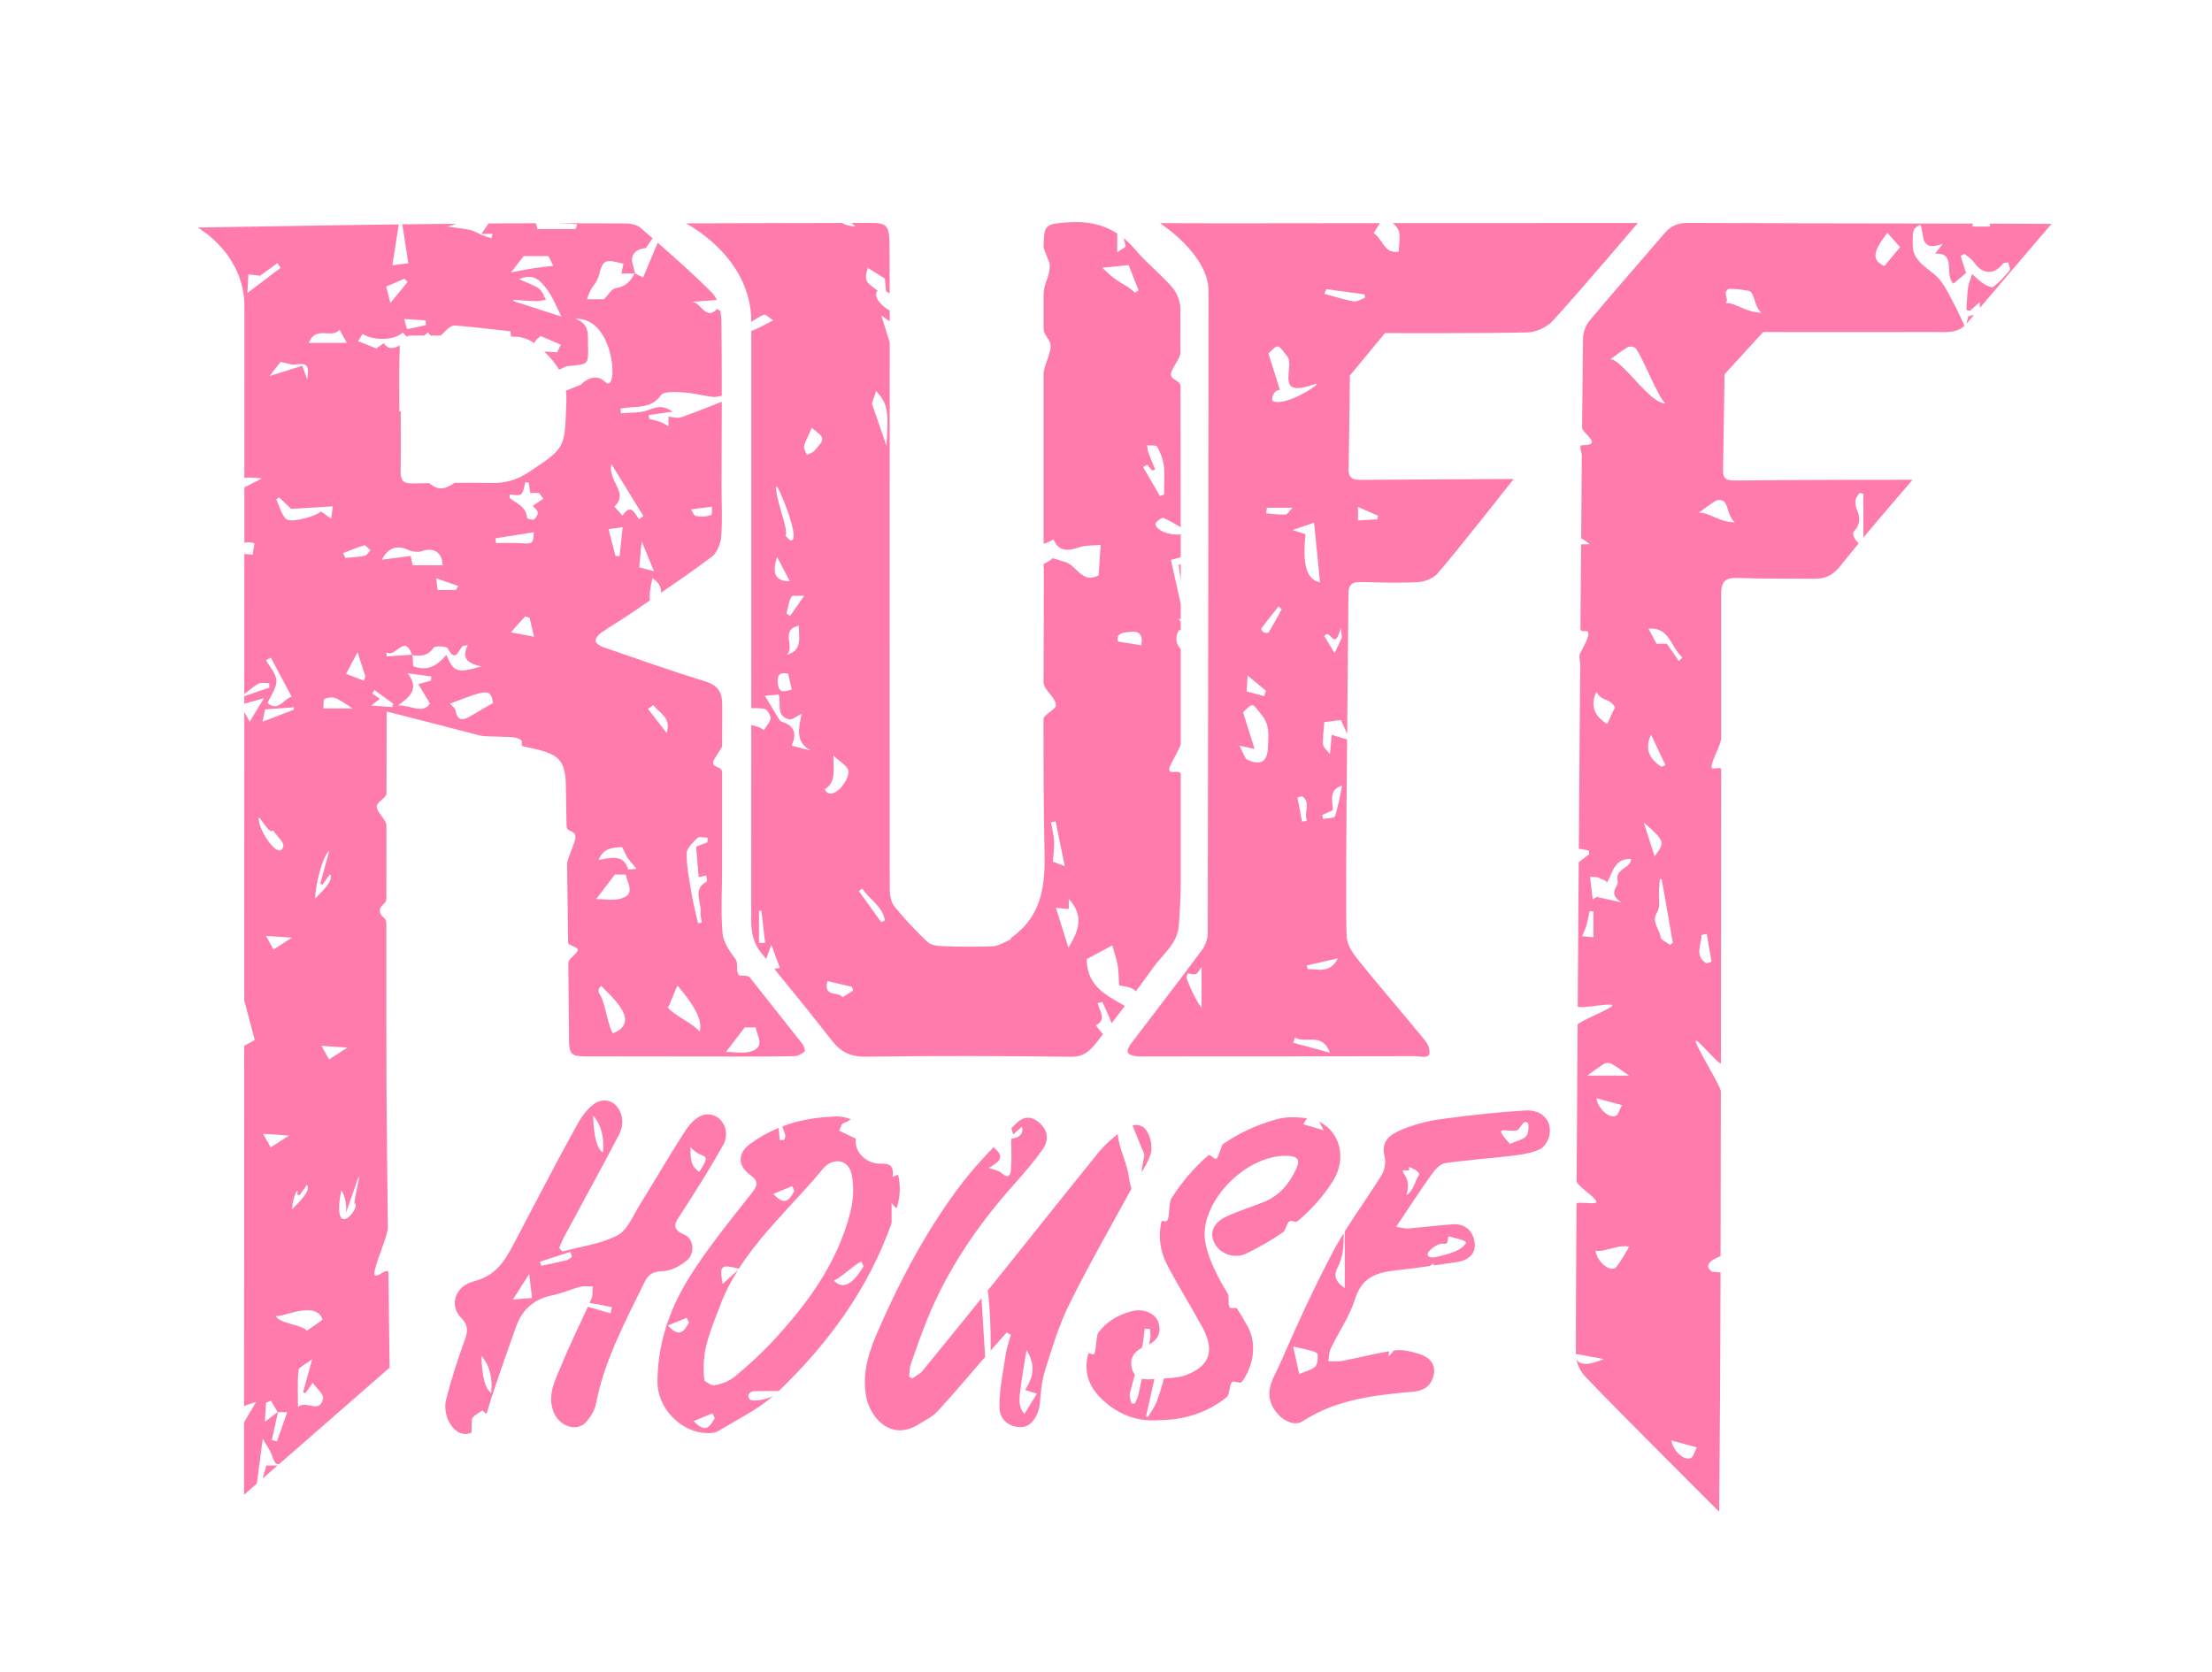
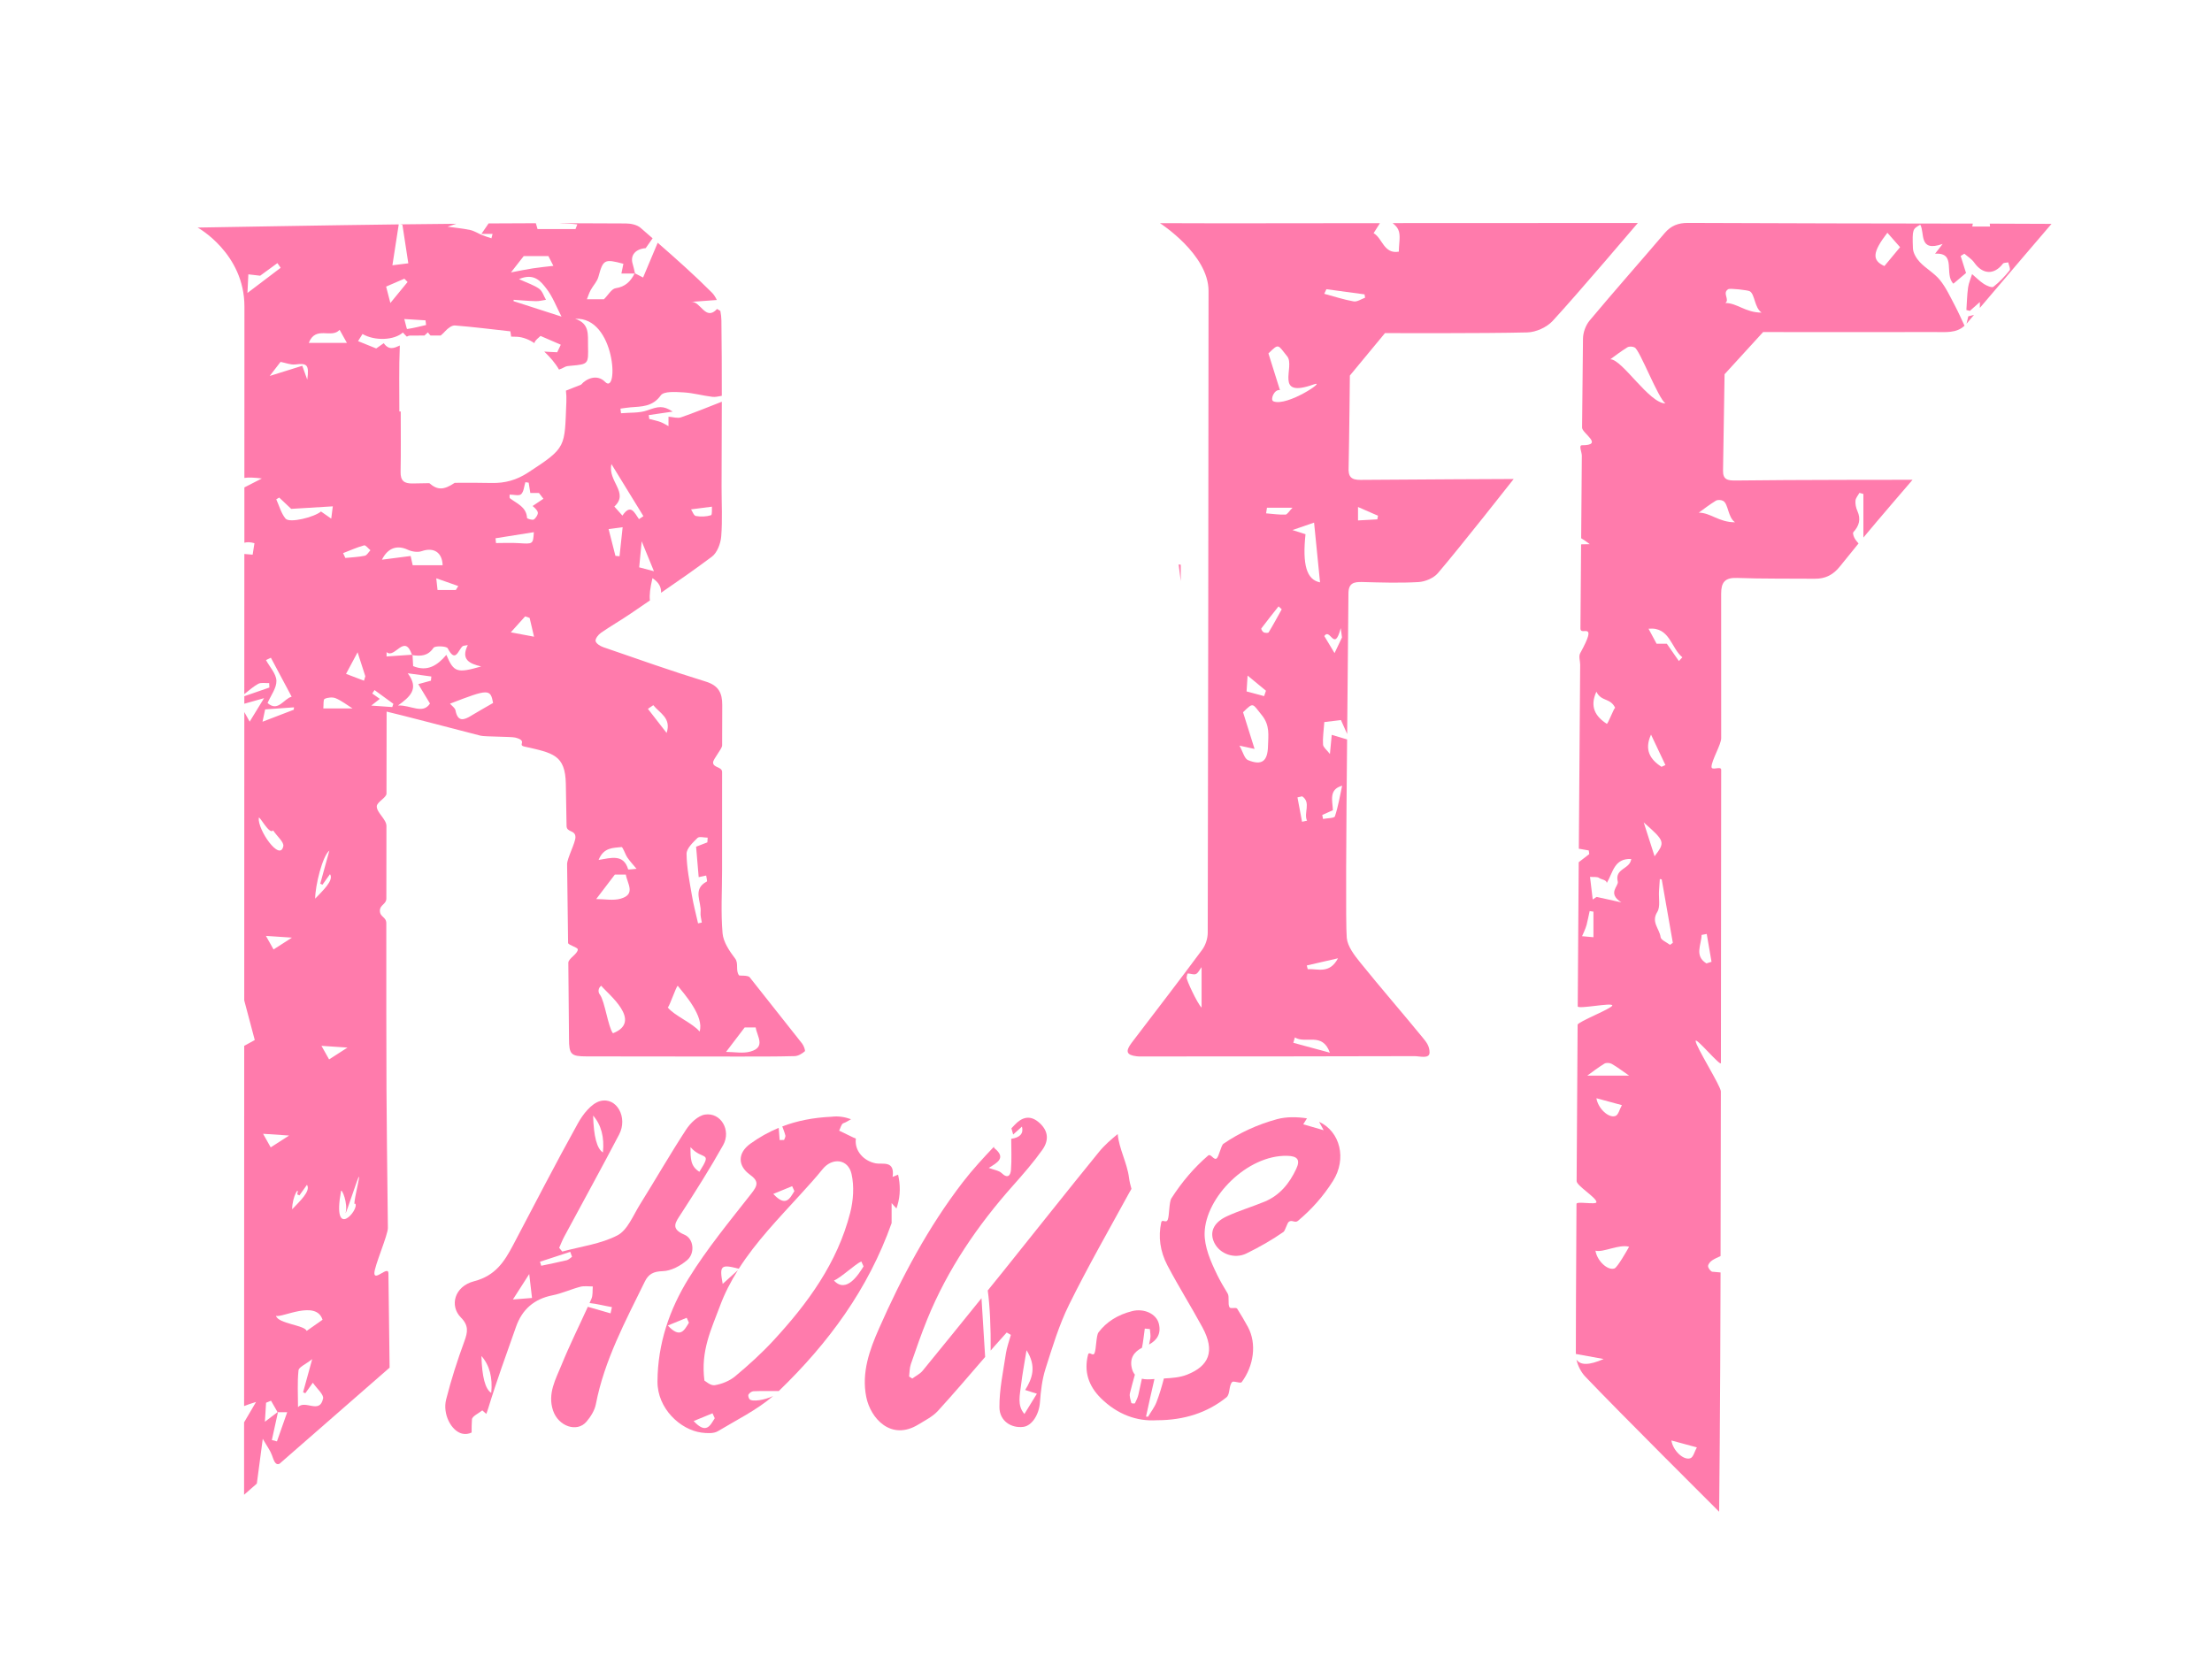
<svg xmlns="http://www.w3.org/2000/svg" id="Layer_1_copy" viewBox="0 0 823.53 622.55">
  <defs>
    <style>.cls-1{fill:#ff7bac;}.cls-2{filter:url(#drop-shadow-1);}</style>
    <filter id="drop-shadow-1" filterUnits="userSpaceOnUse">
      <feOffset dx="7" dy="7" />
      <feGaussianBlur result="blur" stdDeviation="5" />
      <feFlood flood-color="#000" flood-opacity=".5" />
      <feComposite in2="blur" operator="in" />
      <feComposite in="SourceGraphic" />
    </filter>
  </defs>
  <g class="cls-2">
    <path class="cls-1" d="M446.06,467.48c-2.34-4.76-4.7-10.25-4.58-15.35,.3-13.29,15.85-29.1,30.73-28.75,3.91,.09,4.95,1.51,3.38,4.86-2.53,5.41-6.14,9.89-11.83,12.23-4.6,1.89-9.41,3.33-13.93,5.4-5.09,2.33-6.64,6.03-4.73,9.91,2.09,4.24,7.57,6.1,11.93,3.97,4.85-2.38,9.48-5,13.79-8.01,.66-.46,1.37-3.3,2.01-3.79,1.18-.88,2.28,.58,3.41-.36,4.97-4.17,9.38-9.04,13.06-14.89,5.14-8.17,2.72-18.3-5.2-21.99,.51,.94,1.07,1.97,1.7,3.14-3.06-.89-4.51-1.31-7.6-2.2,.5-.81,.95-1.53,1.39-2.22-3.65-.56-7.64-.64-11.12,.3-7.39,2.02-14.06,5.11-20,9.18-.85,.58-1.68,4.82-2.5,5.44-1.09,.83-2.16-1.95-3.2-1.05-5.2,4.48-9.75,9.81-13.64,15.89-.93,1.45-.74,6.48-1.38,7.99s-2.11-.49-2.44,1.08c-1.11,5.21-.46,10.65,2.35,15.98,4.1,7.79,8.8,15.26,13,23,4.87,8.99,2.36,14.43-5.68,17.62-2.65,1.06-5.66,1.28-8.66,1.43-.78,2.99-1.65,5.96-2.76,8.83-.74,1.92-2.07,3.61-3.13,5.4-.26,0-.51-.02-.77-.03,1.03-4.67,2.04-9.35,3.14-14-.18,.01-.36,.02-.53,.04-1.44,.12-2.88,.16-4.15-.15-.42,1.94-.83,3.87-1.26,5.81-.26,1.16-.79,2.28-1.33,3.35-.08,.16-1.28,.05-1.32-.09-.29-1.2-.81-2.54-.54-3.65,.57-2.32,1.21-4.63,1.85-6.93-.52-.62-.93-1.44-1.17-2.53-.82-3.68,.92-5.99,3.81-7.48,.49-2.35,.7-4.76,1.05-7.14,.63,.06,1.26,.11,1.89,.17,.06,1.18,.38,2.41,.15,3.54-.15,.74-.31,1.48-.46,2.22,3-1.61,4.6-4.1,3.62-7.85-.94-3.6-5.51-5.68-9.85-4.6-5.42,1.35-9.65,4.03-12.6,7.95-.88,1.17-.82,6.34-1.47,7.73s-2.01-.98-2.42,.62c-1.56,6.11,.12,11.53,4.8,16.15,6.17,6.09,13.44,8.67,20.77,8.2,10.41,0,18.96-2.9,25.97-8.53,1.42-1.14,.82-4.32,2.11-5.68,.58-.61,3.08,.67,3.58,0,4.46-6,5.67-14.26,2.31-20.52-1.24-2.31-2.6-4.55-3.99-6.78-.45-.72-2.41,.18-2.86-.54-.74-1.18,.03-3.97-.7-5.15-1.44-2.34-2.81-4.71-4.02-7.17Z" />
-     <path class="cls-1" d="M272.71,112.86c1.51-1.01,3.01-2.01,4.65-2.65,.72-.28,2.13,1.23,3.48,2.09-3.19,1.58-5.56,3.08-8.13,3.91,0,46.83,0,93.66-.01,140.49,1.73-.04,3.36-.02,4.95,.25,.97,.17,2.29,2.34,2.22,3.53-.08,1.4-1.49,2.72-2.53,4.42-1.13-1.12-2.94-1.47-4.64-1.98,0,24.18,0,48.36-.02,72.54,0,4.6,.7,8.74,3.83,12.51,.58,.7,1.16,1.41,1.74,2.11,.6-1.67,1.2-3.33,1.91-5.3,1.34,3.61,2.18,5.87,3.21,8.64-.68,.12-1.34,.24-2.07,.37,7.27,8.85,14.45,17.78,21.51,26.8,3.34,4.26,7.02,5.95,12.66,5.88,25.49-.36,50.99-.29,76.48,.03,5.18,.07,7.53-3.07,10-6.22,.56-.72,1.12-1.44,1.68-2.15-.89-1.11-1.78-2.23-2.67-3.34,4.25-2.05,1.35-5.37,.69-8.3,.59-.12,1.18-.23,1.78-.35,1.16,2.62,2.5,5.19,3.42,7.88,1.66-2.14,3.31-4.29,4.95-6.45-7.06-4-14.17-7.45-14.22-17.4,2.92-1.59,6.47-3.52,9.53-5.18,.73,2.64,1.57,4.98,1.98,7.39,.42,2.46,.4,4.99,.57,7.56,3.41,.5,5.3,.96,6.19,2.22,2.2-2.95,4.38-5.91,6.51-8.9,3.6-5.03,9.19-8.98,9.55-15.97,.25-4.76,.68-9.52,.68-14.29,0-13.85,.01-27.7,.01-41.54,0-2.35-4.31,.32-4.31-2.03,0-1.49,4.31-7.99,4.31-9.48,0-11.75,0-23.49,0-35.24-1.88-1.86-2.19-4.64-.72-6.96,.24-.05,.48-.1,.72-.15,0-1.06,0-2.12,0-3.19-.32-.33-.63-.65-.97-1,.35,.05,.67,.1,.97,.15,0-1.94,0-3.88,0-5.82-.02,0-.03,0-.05,0-1.18-5.31-2.36-10.62-3.6-16.24,1.27-.3,2.49-.76,3.64-1.02,0-2.84,0-5.68,0-8.51-3.68,.55-9.03-1.25-9.41-3.83-.1-.66,2.38-2.57,2.96-2.31,2.22,.98,4.32,2.22,6.44,3.49-.01-17.49-.03-34.97-.06-52.46,0-2.29-3.57-2.22-3.57-4.51,0-1.85,3.55-6.06,3.55-7.92-.01-5.47-.02-10.95-.04-16.42,0-2.72-1.27-5.98-3.05-8.04-4.22-4.9-9.47-8.93-13.63-13.88-1.44-1.71-2.94-3.18-4.52-4.45,.35,.98,.65,1.96,.84,2.97,.08,.43-1.57,1.18-3.15,2.3v-6.96c-5.22-3.39-11.21-4.68-18.22-4.17-8.47,.62-9.08,.69-9.19,9.09-.02,1.33,2.29,5.5,2.29,6.83,0,4.7-2.3,6.57-2.3,11.27,0,4.1,0,8.2,0,12.31,0,2.83,2.63,3.87,2.63,6.71s-2.63,7.5-2.63,10.36c0,2.6,0,5.19,0,7.79,0,1.85,0,3.71,0,5.56,0,16.59,0,33.18,0,49.76,1.15-.23,2.44-.87,3.69-1.63,2.03,4.8,5.55,4.32,9.66,2.92,2.31-.78,4.96-.56,7.88-.83-.3,4.66-.52,8.06-.73,11.3-6.33,3.47-8.22-4.05-12.78-5.05-1.62-.35-4.32-1.59-4.61-1.15-.63,.95-2.23,1.31-3.12,2.16v1.19h.12c0,14.22-.08,28.43-.12,42.65,0,2.85,4.59,5.7,4.59,8.56,0,1.72-4.61,3.45-4.62,5.17-.01,16.71,.06,33.41,.4,50.11,.26,12.56-1.31,23.26-12.02,31.04-.39,.29-.59,.91-1.01,1.09-2.04,.88-4.09,2.27-6.19,2.36-6.32,.29-12.66,.18-18.98-.03-1.86-.06-4.22-.45-5.45-1.62-4.33-4.13-8.48-8.5-12.23-13.15-1.3-1.61-1.76-4.32-1.76-6.52-.07-51.77,.02-149.66,0-203.49-1-3.21-2.03-6.51-3.13-10.04,1.12,.78,2.15,1.48,3.13,2.16,0-1.38,0-2.73,0-4.03-3.93-2.19-6.16-5.51-4.52-7.46-4.69-3.22-4.91-3.71-3.67-8.44,1.99,1.25,3.92,2.46,6.37,3.99,.11,1.18,.28,2.95,.45,4.72,.43,.26,.86,.51,1.28,.77,.03-.05,.05-.09,.08-.14-.02-10.57-.04-17.43-.09-19.01-.17-6.33-1.25-7.08-7.51-7.06-2.2,0-4.39,0-6.59,.01,.43,.41,.88,.84,1.37,1.31-2.06-.07-3.66-.52-4.84-1.3-14.81,.03-58.28,.14-58.28,.14,0,0,24.42,12.19,24.42,36.7Zm2.87,231.25v-11.94c.3-.02,.59-.04,.89-.06,.46,3.99,.93,7.98,1.39,11.98-.76,.01-1.52,.02-2.29,.03Zm144.47-178.09c.65,.73,1.31,1.47,1.96,2.2l1.05-.41c-.83-2.05-1.73-4.07-2.48-6.15-.32-.9-.36-1.9-.52-2.85,1.31,.15,3.4-.13,3.77,.54,1.19,2.17,2.18,4.64,2.46,7.08,.4,3.54,.1,7.16,.1,10.74-.52,.17-1.05,.33-1.57,.5-2.08-3.59-4.17-7.17-6.25-10.76,.49-.3,.99-.6,1.48-.9Zm-2.16,67.27c-3-.49-5.61-.91-8.65-1.4-.9-3.5,2.52-3.33,4.76-3.62,3.01-.39,4.71,1.1,3.88,5.03Zm-4.67-141.57c1.16,2.97,2.42,6.19,3.67,9.41-.45,.28-.9,.56-1.35,.84-.74-.62-1.43-1.31-2.23-1.84-1.74-1.15-3.6-2.13-5.3-3.34-1.31-.94-2.45-2.13-4.64-4.08,4.36-.44,6.84-.69,9.84-.99Zm-22.31,236.03c6.01,6.31,3.41,12.46-.14,18.1-1.43-4.54-3.02-9.62-4.65-14.8,.9,.07,2.65,.22,4.79,.4v-3.71Zm-4.91-28.88c1.06,5.18,2.12,10.35,3.42,16.66-2.72-1.02-3.85-1.45-4.42-1.67,.18-2.81,.55-5.29,.43-7.75-.11-2.32-.74-4.62-1.14-6.92l1.71-.32Zm-98.27-28.25c1.9-4.18,1.25-7.34-3.56-8.83-.42-.13-.85-.53-1.09-.92-1.7-2.74-3.34-5.52-5.31-8.77,1.86-.18,3.4-.33,5.14-.5,1.09,3.34-1.24,8.21,3.94,9.24,1.23,.25,2.8-1.2,4.54-2.02-.72,4.8-2.77,10.31,3.44,13.67-2.34-.62-4.68-1.23-7.1-1.87Zm2.68-44.68c-.01,4.7,1.41,9.3-4.59,10.93,3.51-2.82-2.7-9.24,4.59-10.93Zm-3.23-3.6c-.46-.29-.92-.58-1.37-.88,.56-2.11,.81-4.38,1.83-6.24,.36-.65,2.6-.25,4.77-.38-2.09,3-3.66,5.24-5.23,7.49Zm-.74,21.5c.41,1.86,.84,3.78,1.32,5.93-2.51,.68-4.72,1.62-5.16-2.09-.32-2.77,.23-4.63,3.84-3.84Zm20.25,120.51c-1.4-2.36-7.24,.28-5.65-6.03,3.04,.71,6.09,1.43,9.15,2.14,.13,.48,.26,.95,.39,1.43-1.3,.82-2.59,1.64-3.89,2.46Zm14.44-27.92c-2.8-3.88-5.59-7.75-8.39-11.63,.43-.3,.85-.6,1.28-.9,2.72,4.01,7.5,6.55,8.43,11.82l-1.32,.71Zm-1.96-197.85c4.26,4.66,4.79,7.18,3.85,20.38-2.03-5.87-3.55-10.3-5.4-15.66,.24-.74,.9-2.73,1.55-4.72Zm-19.15,148.34c4.25-2.58,3.27-6.93,3.29-12.49,2.41,2.12,4.11,3.14,5.16,4.62,2.26,3.18-5.77,13.37-8.45,7.87Zm-6.37-131.04c.49-1.18,1.02-2.34,1.55-3.56,5.05,3.92,5.09,3.95,.92,8.61-.65,.72-1.82,.97-2.75,1.44-.37-1-1.09-2.03-1.02-3.01,.09-1.19,.82-2.33,1.3-3.49Zm-11.63,18.34c.27-1.72,9.17,19.52,5.63,19.99-.74,.1-1.67-1.27-2.33-1.81,1.83-.99-3.93-14.21-3.3-18.17Zm.27,26.15c1.63,3.11,3.02,5.77,4.76,9.09-5.45-.06-6.69-2.81-4.76-9.09Z" />
    <path class="cls-1" d="M239.74,466.33c3.11-.08,6.62-1.99,9.09-4.11,3.03-2.59,2.43-8-.99-9.45-5.4-2.29-3.33-4.64-1.21-7.92,5.4-8.35,10.73-16.77,15.59-25.44,3.12-5.56-.89-12.31-6.78-11.38-2.59,.41-5.41,3.15-6.99,5.57-5.97,9.15-11.41,18.64-17.2,27.91-2.54,4.07-4.61,9.53-8.38,11.49-6.21,3.23-13.64,4.14-20.55,6.03-.38-.46-.76-.93-1.14-1.39,.63-1.41,1.18-2.86,1.91-4.21,6.81-12.67,13.76-25.26,20.42-38,3.3-6.3-.88-14.01-7.01-12.45-3.31,.84-6.48,4.93-8.35,8.31-8.3,14.94-16.11,30.15-24.09,45.27-3.27,6.19-6.55,11.45-14.57,13.53-7.34,1.9-9.2,9.16-4.89,13.51,2.95,2.98,2.55,5.4,1.28,8.86-2.61,7.09-4.92,14.31-6.78,21.63-1.4,5.49,1.94,11.78,5.96,12.74,1.23,.29,2.42,.12,3.53-.42-.02-1.64,0-3.27,.12-4.89,.08-1.19,2.5-2.23,3.85-3.35l1.48,1.31c.27-.67,.52-1.38,.74-2.11,3.1-10.2,6.8-20.22,10.32-30.28,2.27-6.48,6.72-10.41,13.6-11.77,3.52-.7,6.86-2.26,10.35-3.18,1.46-.38,3.09-.1,4.65-.11-.15,1.55,.08,3.27-.52,4.62-.23,.52-.47,1.04-.7,1.55,2.78,.29,5.56,1.04,8.34,1.52-.17,.77-.34,1.55-.51,2.32-2.72-.79-5.45-1.57-8.46-2.44-3.26,7.17-6.78,14.23-9.74,21.52-2.19,5.39-5.34,10.76-3.21,17.11,1.96,5.84,8.89,8.32,12.45,4.14,1.56-1.83,3.03-4.16,3.48-6.46,3.17-16.42,11.01-30.93,18.24-45.71,1.37-2.8,3.21-3.77,6.65-3.87Zm-63.85,45.32q-3.34-2.07-3.65-13.73,4.51,5.15,3.65,13.73Zm41.58-89.52q-3.34-2.07-3.65-13.73,4.51,5.15,3.65,13.73Zm35.91,7.2c-3.34-2.07-3.31-4.97-3.31-9.18,4.51,5.15,8.38,1.17,3.31,9.18Zm-69.43,47.56c2.07-3.23,3.69-5.75,6.08-9.48,.38,3.29,.68,5.82,1.04,8.9-2.46,.2-4.37,.35-7.12,.57Zm20-14.62c-3.13,.76-6.3,1.38-9.45,2.05-.15-.5-.31-1-.46-1.5,3.75-1.23,7.51-2.46,11.26-3.68,.22,.61,.44,1.22,.67,1.84-.67,.45-1.28,1.12-2.01,1.3Z" />
    <path class="cls-1" d="M358.41,476.41c-7.27,9.01-14.55,18-21.88,26.96-1,1.23-2.59,1.98-3.9,2.95-.39-.25-.78-.5-1.17-.76,.2-1.54,.15-3.16,.65-4.6,1.93-5.6,3.87-11.21,6.1-16.7,7.58-18.65,18.76-35.01,32.1-49.99,3.75-4.22,7.48-8.5,10.74-13.09,2.82-3.96,2.01-7.62-1.59-10.51-3.29-2.64-6.25-1.43-8.71,1.21-.4,.42-.8,.85-1.2,1.27,.22,.76,.43,1.52,.66,2.3,.87-.78,2.06-1.86,3.27-2.95q.97,3.84-4,4.55c0,3.78,.21,7.69-.09,11.56-.15,2.01-1.17,3.45-3.48,1.21-1.01-.98-2.78-1.16-4.81-1.94,3.19-1.92,6.62-3.74,2.14-7.31-.11-.09-.18-.29-.21-.56-4.04,4.26-8.02,8.57-11.58,13.2-12.87,16.73-22.75,35.33-31.23,54.56-3.46,7.85-6.54,16.32-4.71,25.43,1.6,7.98,9.25,16.46,19.4,10.23,2.53-1.55,5.34-2.94,7.29-5.08,5.99-6.57,11.76-13.34,17.57-20.07-.46-7.42-.91-14.67-1.36-21.87Z" />
    <path class="cls-1" d="M272.07,514.01c-.37-.41-.63-1.4-.39-1.77,.36-.58,1.19-1.17,1.84-1.2,2.98-.12,5.98-.06,9.41-.06,18.5-17.85,33.34-38,42.02-62.55v-7.45c.62,.75,1.24,1.41,1.8,2.01,.12-.38,.25-.75,.36-1.13,1.14-3.8,1.11-7.71,.25-11.46-.64,.26-1.31,.53-2.04,.83,.91-6.27-3.75-4.57-6.22-5.03-4.55-.86-8.05-4.67-7.47-9.24-.3-.13-.61-.23-.9-.37-1.77-.86-3.55-1.72-5.32-2.58,.51-.96,.83-2.52,1.57-2.76,1.01-.33,1.91-.98,2.86-1.5-2.4-.87-4.85-1.22-7.18-.92-6.9,.31-12.94,1.52-18.42,3.61,.4,1.13,.88,2.26,1.16,3.4,.12,.47-.32,1.09-.49,1.64-.55,.01-1.09,.03-1.64,.04-.12-1.5-.23-3-.36-4.55-3.75,1.55-7.24,3.52-10.56,5.91-4.74,3.41-4.79,8.18-.16,11.52,3.44,2.48,2.9,4.03,.52,7.06-8.07,10.29-16.46,20.46-23.32,31.55-7.13,11.54-11.51,24.25-11.61,38.36-.07,10.17,8.56,18.02,16.33,19.07,2.03,.27,4.58,.44,6.18-.53,6.95-4.18,14.49-7.88,20.55-13.08-3.04,1.47-7.8,2.27-8.8,1.17Zm-20.82,8.13c2.65-1.09,4.84-1.99,7.02-2.88,.28,.61,.55,1.22,.83,1.83-1.69,2.71-3.16,6.12-7.85,1.06Zm29.65-84.57c2.65-1.09,4.84-1.99,7.02-2.88,.28,.61,.55,1.22,.83,1.83-1.69,2.71-3.16,6.12-7.85,1.06Zm-39.26,49c2.65-1.09,4.84-1.99,7.02-2.88,.28,.61,.55,1.22,.83,1.83-1.69,2.71-3.16,6.12-7.85,1.06Zm61.85-16.75c2.65-1.09,8-6.2,10.18-7.1,.28,.61,.55,1.22,.83,1.83-1.69,2.71-6.32,10.34-11.02,5.27Zm-44.43,38.97c-1.52,.25-3.37-1.5-3.8-1.71-1.46-11.18,2.62-19.21,5.72-27.61,1.79-4.85,4.1-9.3,6.74-13.51-1.78,1.61-3.59,3.24-5.66,5.11-1.25-6.79-.76-7.42,5.99-5.64,6.46-10.13,14.88-18.78,23-27.71,2.79-3.07,5.6-6.13,8.19-9.35,3.58-4.45,9.51-3.89,10.79,1.77,1.03,4.57,.68,9.85-.5,14.45-4.76,18.66-15.81,33.75-28.63,47.62-4.39,4.75-9.23,9.13-14.2,13.27-2.08,1.73-4.96,2.89-7.64,3.32Z" />
-     <path class="cls-1" d="M419.59,413.62c-1.24-1.56-3.08-1.97-4.95-1.59,1.16,2.82,2.29,5.65,3.42,8.49,.4,1.01,1.19,2.18,.97,3.06-.52,2.01-.84,4.02-1.02,6.03,1.28-2.12,2.47-4.28,3.28-6.57,.96-2.69,.09-7.15-1.71-9.41Z" />
    <path class="cls-1" d="M432.6,209.4c0-2.04,0-4.08,0-6.12-.26-.03-.52-.07-.8-.11,.27,2.1,.54,4.17,.8,6.23Z" />
    <path class="cls-1" d="M414.24,435.68c-.4-1.38-.73-2.77-.91-4.17-.72-5.54-3.7-10.7-4.21-16.24-2.46,2.05-4.93,4.15-6.92,6.61-12.06,14.81-23.89,29.81-35.85,44.7-1.86,2.32-3.74,4.63-5.61,6.95,.78,5.45,1.18,13.98,1.09,22.37,.45-.52,.9-1.04,1.35-1.56,1.52-1.74,3.08-3.45,4.62-5.17,.52,.3,1.03,.59,1.55,.89-.63,2.31-1.5,4.58-1.85,6.93-.99,6.66-2.46,13.36-2.41,20.03,.04,5.11,4.41,7.87,8.91,7.29,3.28-.43,5.85-4.69,6.17-9.05,.31-4.2,.79-8.5,2.05-12.49,2.58-8.11,5.06-16.38,8.81-23.98,6.96-14.08,14.77-27.73,22.31-41.52,.29-.53,.59-1.05,.9-1.57Zm-39.85,83.82c-2.8-3.17-1.66-7.14-1.23-10.89,.44-3.85,1.19-7.67,2.02-12.83,3.8,6.01,2.17,10.49-.51,14.8,1.77,.56,3.12,.99,4.36,1.39-1.68,2.73-3.06,4.98-4.63,7.53Z" />
    <path class="cls-1" d="M90.82,528.75c1.61,2.8,2.77,4.32,3.4,6.04,.73,1.99,1.25,3.96,2.84,3.26l40.99-35.79s-.2-15.7-.44-35.16c-.04-2.93-5.19,3.06-5.23,0-.03-2.59,5.06-14.22,5.03-16.86-.25-20.9-.48-42.24-.52-51.55-.07-14.13-.08-40.08-.07-61.89,0-2.47-2.4-2.24-2.39-4.72,0-2.16,2.4-2.36,2.41-4.5,0-9.35,.02-18.54,.03-27.03,0-2.49-3.61-4.92-3.6-7.28,0-1.63,3.62-3.22,3.62-4.78,.03-15.86,.05-27.6,.05-30.52,6.04,1.41,21.9,5.61,34.93,8.96,1.62,.42,11.43,.33,12.94,.71,4.85,1.23,.75,2.75,3.38,3.34,10.78,2.41,15.25,3.14,15.47,13.88,.08,4.02,.17,9.44,.27,15.69,.04,2.5,3.27,1.42,3.31,4.14,.03,2.1-3.14,7.95-3.11,10.13,.13,9.53,.26,19.77,.37,29.28,0,.81,3.6,1.62,3.61,2.43,.02,1.69-3.54,3.36-3.52,4.99,.15,13.5,.25,24.5,.25,28.15,0,6,.74,6.68,6.54,6.69,18.66,.03,37.32,.05,55.99,.06,7.16,0,14.33,.03,21.49-.16,1.3-.04,2.74-.91,3.77-1.79,.29-.25-.37-2.09-1-2.89-5.19-6.61-15.95-20.17-19.53-24.69-.63-.8-3.82-.53-3.93-.67-1.43-1.84-.07-4.47-1.49-6.31-2.11-2.76-4.39-6.14-4.67-9.4-.67-7.77-.18-15.64-.18-23.47,.01-12.19,0-24.38,.01-36.57,0-2.02-3.36-1.54-3.36-3.55,0-1.28,3.37-5.06,3.37-6.35,0-5.01,.02-10.01,.04-15.02,.02-4.51-1.34-7.28-6.15-8.76-12.82-3.94-25.47-8.44-38.15-12.81-1.14-.39-2.69-1.37-2.85-2.29-.15-.89,1.01-2.36,1.98-3.04,3.69-2.55,7.6-4.79,11.3-7.32,2.32-1.59,4.64-3.17,6.95-4.75-.26-2.02,.08-4.63,.94-8.3,2.63,1.74,3.28,3.57,3.2,5.45,6.38-4.38,12.74-8.81,18.93-13.44,1.98-1.48,3.26-4.91,3.47-7.55,.49-6.12,.12-12.31,.13-18.47,.01-10.56,.07-21.12,.09-31.68-5.49,2.15-10.29,4.12-15.17,5.81-1.34,.46-3.03-.12-4.68-.24v3.52c-1.01-.53-1.97-1.17-3.03-1.55-1.34-.48-2.75-.76-4.13-1.12-.06-.48-.13-.96-.19-1.44,2.87-.42,5.73-.84,8.91-1.3-3.6-2.37-5.38-1.92-9.48-.46-2.99,1.07-6.48,.76-9.75,1.07-.07-.57-.15-1.14-.22-1.72,1.24-.16,2.48-.38,3.72-.48,4.2-.34,8.22-.17,11.31-4.47,1.15-1.6,5.55-1.26,8.43-1.1,3.61,.2,7.16,1.23,10.77,1.66,1.08,.13,2.2-.14,3.51-.38,0-9.37-.02-18.74-.15-28.1-.02-1.11-.15-2.31-.39-3.51-.39-.25-.79-.51-1.21-.74-4.34,4.75-6.14-3.01-9.69-2.63,3.1-.22,6.21-.45,9.59-.7-.51-1.07-1.11-2.03-1.85-2.77-6.45-6.46-13.28-12.54-20.17-18.55-1.81,4.31-3.63,8.63-5.44,12.95-.84-.43-1.92-.99-3.01-1.55,0,.02,0,.03,.01,.05h-.16c-1.48,2.94-3.45,4.95-7.07,5.49-1.5,.22-2.69,2.46-4.34,4.1h-6.35c.43-1.06,.81-2.29,1.41-3.41,.9-1.67,2.39-3.14,2.87-4.91,1.76-6.45,2.19-6.79,9.31-4.88-.24,1.19-.49,2.4-.74,3.62h4.92s.04-.06,.05-.1h0s0,0,0,0h0s0,0,0,0c.03,.02,.06,.03,.09,.05-.28-1.17-.5-2.36-.86-3.51-1.02-3.29,1.1-5.59,4.84-5.88,.94-1.34,1.77-2.53,2.57-3.67-1.5-1.3-3-2.6-4.49-3.91-1.32-1.14-3.61-1.61-5.46-1.62-8.23-.05-16.46-.09-24.7-.1,2.17,.22,4.5,.13,6.63,.44-.23,.59-.46,1.17-.69,1.76h-14.12c-.19-.65-.41-1.4-.64-2.19-5.86,0-11.73,.03-17.59,.08-.85,1.24-1.73,2.52-2.67,3.9h4.15c-.14,.55-.28,1.09-.42,1.64-1.12-.38-2.27-.71-3.37-1.15-1.53-.62-2.96-1.6-4.54-1.94-2.94-.62-5.96-.89-8.42-1.23,1.07-.36,2.15-.73,3.24-1.09-6.95,.07-13.9,.14-20.85,.22,.27,.05,.53,.11,.8,.16,.71,4.67,1.43,9.33,2.19,14.34-1.74,.22-3.58,.45-5.92,.74,.82-5.28,1.59-10.26,2.36-15.23-21.9,.25-74.87,1.18-74.87,1.18,0,0,17.42,9.58,17.42,29.44s-.02,63.79-.02,63.79c1.55-.25,3.65-.15,6.51,.2-2.31,1.18-4.4,2.25-6.51,3.33v20.6c1.04-.28,2.25-.28,3.75,.18-.3,1.9-.52,3.32-.67,4.27-1.07-.09-2.09-.17-3.09-.26l-.02,52.18c2-1.61,3.49-2.88,5.17-3.82,1.08-.6,2.71-.22,4.1-.29,.02,.55,.05,1.11,.07,1.66-2.96,1.02-5.93,2.05-9.33,3.23v2.8c2.36-.67,4.8-1.36,7.35-2.07-2.01,3.28-3.56,5.81-5.36,8.74-.73-1.32-1.33-2.39-1.99-3.57l-.03,107.37,3.92,14.76-3.93,2.16-.04,134.13c1.25-.5,2.73-1.01,4.45-1.53-1.86,3.18-3.17,5.41-4.46,7.6v26.96s4.75-4.16,4.75-4.16c.7-5.28,1.41-10.65,2.21-16.68Zm161.85-223.73c.66-.65,2.5-.11,3.8-.11l-.12,1.75c-1.32,.51-2.65,1.02-4.19,1.62,.32,3.76,.63,7.52,.96,11.34,1.15-.25,1.97-.43,2.79-.61,.09,.77,.48,2.11,.23,2.24-5.51,2.88-1.89,7.59-2.31,11.44-.14,1.25,.29,2.56,.46,3.84-.47,.1-.93,.19-1.4,.29-.78-3.47-1.7-6.91-2.29-10.41-.87-5.14-1.95-10.31-1.99-15.48-.02-1.99,2.35-4.22,4.06-5.9Zm-16.45-49.44c2.4,2.99,6.81,4.79,4.96,10.34-2.32-2.99-4.64-5.98-6.96-8.97l2-1.37Zm9.1,104.48c2.4,2.99,9.98,11.49,8.13,17.05-2.32-2.99-9.51-5.98-11.83-8.97,.67-.46,3.03-7.62,3.7-8.08Zm-28.48,0c2.4,2.99,15.68,13.23,4.36,17.69-1.82-2.35-3.04-12.05-4.87-14.4-.81-1.04-.57-2.54,.51-3.29h0Zm7.52-51.66c.56-.07,1.34,2.62,2.21,3.91,.91,1.34,2.04,2.53,3.41,4.2-1.39,.09-3.07,.37-3.12,.19-1.69-5.81-6.4-4.25-11-3.49,1.91-4.78,5.53-4.44,8.51-4.8Zm-2.45,10.26h4.09c.52,3.35,3.84,7.32-1.92,8.97-2.81,.81-6.04,.14-9.11,.14,2.08-2.73,4.25-5.58,6.94-9.11Zm48.34,56.92h4.09c.52,3.35,3.84,7.32-1.92,8.97-2.81,.81-6.04,.14-9.11,.14,2.08-2.73,4.25-5.58,6.94-9.11Zm-12.2-193.91c-.05,.65,.15,3.03-.33,3.18-1.77,.54-3.81,.62-5.65,.29-.78-.14-1.29-1.73-1.79-2.47,2.82-.36,4.94-.64,7.77-1ZM96.09,529.71c-.63-.16-1.26-.33-1.88-.49,.76-3.45,1.51-6.9,2.27-10.36h-.13l.17-.17s-.17,.17-.17,.17c0,0-.01-.02-.02-.03-1.44,1.09-2.89,2.19-4.71,3.57,.14-2.24,.29-4.66,.44-7.07,.61-.25,1.23-.51,1.84-.76,.81,1.42,1.62,2.84,2.44,4.26,.06-.05,.13-.1,.19-.14-.01,.06-.03,.12-.04,.17h3.43c-1.27,3.6-2.54,7.23-3.81,10.85Zm-2.31-109.48c-.7-1.25-1.42-2.53-2.84-5.05,3.27,.22,5.76,.39,9.69,.65-3.1,1.99-5,3.21-6.84,4.4Zm21.74-32.75c-.7-1.25-1.42-2.53-2.84-5.05,3.27,.22,5.76,.39,9.69,.65-3.1,1.99-5,3.21-6.84,4.4Zm-20.68-40.94c-.7-1.25-1.42-2.53-2.84-5.05,3.27,.22,5.76,.39,9.69,.65-3.1,1.99-5,3.21-6.84,4.4Zm18.43,167.23c-1.23,5.94-6.62,.34-9.32,3.19,0-4.84-.29-9.32,.19-13.71,.13-1.2,2.54-2.16,5.09-4.16-1.38,5.01-2.39,8.68-3.39,12.34,.28,.12,.55,.24,.83,.36,.72-1.01,1.45-2.03,2.8-3.92,1.56,2.29,4.13,4.4,3.81,5.9Zm6.69-77.24c.22-1.19,2.7,4.51,1.69,8.18,.28,.12,4.65-13.57,4.93-13.45,.72-1.01-2.65,11.79-1.3,9.89,1.56,2.29-8.75,14.18-5.32-4.62Zm-18.19,6.75c0-4.84,2.89-9.2,1.88-5.54,.28,.12,.55,.24,.83,.36,.72-1.01,1.45-2.03,2.8-3.92,1.56,2.29-2.81,6.24-5.5,9.1Zm8.57-115.68c0-4.84,2.72-15.87,5.28-17.88-1.38,5.01-2.39,8.68-3.39,12.34,.28,.12,.55,.24,.83,.36,.72-1.01,1.45-2.03,2.8-3.92,1.56,2.29-2.81,6.24-5.5,9.1Zm-11.87-19.51c-1.23,5.94-9.6-6.13-9.13-10.52,.13-1.2,3.97,6.51,5.32,4.62,1.56,2.29,4.13,4.4,3.81,5.9Zm14.02-124.62c-2.49,2.1-11.69,4.42-13.18,2.64-1.65-1.98-2.35-4.76-3.46-7.19,.37-.22,.74-.43,1.1-.65,1.6,1.51,3.21,3.03,4.46,4.21,5.18-.31,10.15-.61,15.49-.94-.23,1.8-.37,2.9-.58,4.58-1.53-1.06-2.64-1.84-3.83-2.67Zm.59,300.95c-2.55,1.79-4.27,3-5.93,4.17-.61-2.17-10.57-2.66-11.4-5.62,2.21,.82,14.95-6.07,17.33,1.45Zm.29-227.62c.15-1.39-.07-3.3,.48-3.56,1.19-.56,2.98-.73,4.16-.23,2.21,.94,4.16,2.48,6.24,3.79h-10.89Zm15.13-10.34c-2.22-.85-4.45-1.69-6.67-2.54,1.21-2.27,2.42-4.54,4.3-8.04,1.3,4.02,2.09,6.47,2.88,8.93-.17,.55-.33,1.1-.5,1.65Zm.34-46.53c-2.38,.49-4.83,.58-7.26,.83-.28-.6-.56-1.2-.85-1.8,2.6-1,5.15-2.15,7.82-2.89,.57-.16,1.56,1.17,2.36,1.81-.69,.71-1.28,1.87-2.07,2.04Zm10.2,56.35c-2.51-.18-5.03-.36-7.82-.55,1.3-1.02,2.24-1.76,3.18-2.5-.94-.67-1.88-1.34-2.82-2,.28-.43,.57-.85,.85-1.28,2.34,1.71,4.68,3.41,7.02,5.12-.14,.4-.27,.81-.41,1.21Zm7.6-52.82c-.11-.48-.43-1.97-.76-3.43-3.61,.46-6.98,.9-10.69,1.38,2.25-4.52,5.76-5.52,9.65-3.7,1.51,.71,3.69,1.04,5.2,.51,4.4-1.53,7.61,.42,7.75,5.25h-11.16Zm16.97,7.76c-.3,.49-.61,.99-.91,1.48h-6.8c-.14-1.31-.29-2.61-.48-4.37,3.17,1.12,5.69,2,8.2,2.89Zm-10.17,35.23c-1.22,.33-2.44,.67-4.72,1.29,1.47,2.44,2.72,4.51,4.36,7.22-2.67,4.15-7.13,.52-11.9,.73,4.29-3.13,8.08-6.11,3.62-11.99,2.93,.4,5.86,.8,8.79,1.2l-.15,1.55Zm-6.63-5.42c-.06-1.22-.14-2.64-.22-4.07-.06,0-.11-.01-.17-.02l.16-.16s-.16,.16-.16,.15c-.02-.05-.03-.09-.05-.14-3.15,.22-6.3,.44-9.45,.65,0-.54,0-1.09,0-1.63,3.04,2.7,6.66-7.15,9.45,.98,.07,0,.14,0,.21-.01,0,.06,0,.12,0,.18,3.03,.4,5.7,.38,7.81-2.74,.56-.83,4.86-.65,5.29,.17,2.91,5.65,3.87,.73,5.52-.74,.3-.27,.89-.22,1.96-.45-2.72,5.47,.73,6.93,4.98,7.96-9.01,2.59-10.19,2.21-12.96-4.32-3.27,3.88-7.02,6.41-12.37,4.19Zm21.67,18.44c-2.79,1.71-5.06,2.43-5.9-1.96-.18-.94-1.36-1.69-2.05-2.49,14.37-5.56,15.06-5.57,16.05-.27-3.01,1.75-5.59,3.18-8.1,4.71Zm9.18-64.26c-.06-.59-.12-1.19-.18-1.78,4.69-.74,9.38-1.49,14.27-2.27-.29,4.5-.28,4.43-5.67,4.08-2.8-.18-5.61-.03-8.42-.03Zm5.52,33.23c1.97-2.19,3.65-4.06,5.33-5.93,.56,.19,1.11,.38,1.67,.57,.56,2.38,1.11,4.75,1.64,7-2.51-.47-4.64-.88-8.64-1.63Zm10.03-44.72c.23,.72-.67,2.16-1.46,2.71-.51,.35-2.51-.29-2.53-.56-.25-4.16-3.77-5.32-6.37-7.34-.25-.19-.09-.91-.12-1.37,1.53,0,3.52,.58,4.28-.14,1.02-.96,1.1-2.93,1.58-4.47,.41,.06,.82,.11,1.23,.17,.21,1.28,.41,2.55,.62,3.85h3.21c.55,.72,1.11,1.43,1.66,2.15-1.29,.87-2.59,1.73-4.02,2.69,.31,.34,1.57,1.19,1.92,2.31Zm30.44,16.41c-.51-.05-1.02-.11-1.53-.16-.79-3.12-1.59-6.23-2.54-9.97,1.52-.2,2.97-.39,5.23-.69-.42,3.89-.79,7.36-1.16,10.82Zm12.81,5.57c-1.32-.35-3.21-.85-5.49-1.45,.29-3.05,.58-6.05,.93-9.69,1.7,4.14,3.13,7.64,4.56,11.14Zm-3.93-20.51c-.55,.37-1.1,.75-1.64,1.12-1.66-2.37-3.05-5.95-6.16-1.32-1.08-1.2-1.99-2.23-3.01-3.37,5.64-5.18-2.56-9.35-1.08-15.81,4.41,7.18,8.16,13.28,11.9,19.38Zm-38.78-84.66c-1.96-1.39-4.37-2.14-7.53-3.6,5.7-2.44,8.16,.92,10.16,3.47,2.38,3.03,3.77,6.85,5.67,10.49-6.06-1.95-11.95-3.85-17.85-5.75,.01-.17,.02-.34,.03-.51,2.76,.18,5.52,.44,8.28,.51,1.25,.03,2.51-.33,3.76-.51-.82-1.4-1.33-3.23-2.53-4.09Zm-5.77-12.17h9.19c.41,.81,1.02,1.99,1.85,3.63-2.36,.28-5.01,.53-7.63,.93-2.62,.4-5.21,.96-8.16,1.51,1.85-2.36,3.28-4.18,4.75-6.07Zm-36.56,23.92c.07,.58,.14,1.16,.21,1.74-2.35,.55-4.68,1.16-7.06,1.49-.15,.02-.61-2.14-1.05-3.72,3.08,.19,5.49,.34,7.9,.49Zm-7.87-15.51c.4,.41,.79,.82,1.19,1.23-2.01,2.45-4.02,4.9-6.41,7.82-.68-2.62-1.05-4.06-1.58-6.11,1.7-.74,4.25-1.84,6.8-2.94Zm-15.6,20.59c4.61,2.68,11.81,2.36,15.05-.55,.53,.61,1.01,1.11,1.47,1.54,.39-.24,.77-.38,1.08-.39,1.83-.02,3.65-.02,5.48-.03,.4-.35,.82-.73,1.28-1.18,.33,.49,.66,.87,.97,1.17,1.27,0,2.53,0,3.8,0,.58-.46,1.16-1.05,1.75-1.69,.9-.98,2.4-2.13,3.54-2.04,6.93,.55,13.83,1.43,20.64,2.18,.1,.72,.2,1.36,.29,1.97,.72,.02,1.44,.04,2.16,.06,2.16,.08,4.59,1.05,6.52,2.38,0-.03,0-.08,0-.11,.25-1.07,1.58-1.88,2.25-2.59,2.3,1,4.52,1.96,7.55,3.27-.44,.94-1.02,2.16-1.33,2.81-1.82-.12-3.39-.11-4.83-.25,2.17,2.07,4.07,4.22,5.5,6.7,.69-.23,1.38-.53,2.08-.93,.68-.39,1.59-.43,2.41-.5,6.51-.59,6.46-.58,6.31-7.53-.09-3.95,.69-8.17-4.77-9.95,15.04-.8,16.28,28.74,11.12,23.49-2.95-3.01-7.03-1.23-8.92,1.03-1.89,.74-3.76,1.51-5.65,2.23,.15,1.28,.22,2.63,.16,4.09-.71,17.07,.26,16.97-14.29,26.44-4.27,2.77-8.49,3.96-13.52,3.86-4.58-.1-9.16-.1-13.75-.06-4.12,2.76-6.42,2.75-9.46,.13-2.08,.04-4.16,.07-6.24,.11-3.18,.06-4.52-1.03-4.46-4.34,.15-7.48,.05-14.98,.05-22.46h-.51c0-8.14-.18-16.29,.17-24.42,0-.05,.03-.1,.03-.15-2.01,.89-4.03,1.94-6.01-.87-1.13,.8-2.26,1.59-2.8,1.97-2.42-.98-4.45-1.8-6.76-2.73,.38-.61,1.01-1.62,1.63-2.62Zm-8.52-1.55c1.1,1.96,1.8,3.21,2.72,4.86h-14.19c2.57-6.57,8.44-1.43,11.47-4.86Zm-16.52,12.9c4.44-.57,5.24,.09,4.48,5.66-.73-2.03-1.17-3.26-1.85-5.17-3.69,1.15-7.33,2.29-12.13,3.79,2.05-2.66,3.27-4.24,4.04-5.24,1.95,.37,3.77,1.16,5.46,.95Zm-17.79-26.63c.12-2.49,.22-4.49,.34-6.93,1.89,.22,3.61,.41,4.4,.51,2.48-1.81,4.45-3.25,6.42-4.69,.4,.58,.8,1.16,1.21,1.74-3.96,3-7.92,6.01-12.37,9.38Zm10.79,144.4c-.09-2.61-2.5-5.14-3.89-7.7,.61-.29,1.22-.58,1.83-.87,2.52,4.72,5.03,9.44,7.73,14.51-2.96,.77-5.06,5.82-8.97,2.36,1.22-2.83,3.39-5.6,3.3-8.3Zm-4.2,10.67c3.69-.26,7.22-.52,10.74-.77-.03,.3-.05,.59-.08,.89-3.59,1.38-7.18,2.76-11.64,4.47,.48-2.26,.72-3.4,.98-4.59Z" />
    <path class="cls-1" d="M513.57,78.5c1,2.14,.22,5.11,.22,8.21-5.63,.99-6.11-5.09-9.4-6.88,.84-1.33,1.61-2.55,2.37-3.74-19.65,.02-39.3,.04-58.95,.06-4.99,0-22.97-.06-22.97-.06,0,0,18.1,11.58,18.1,25.24,0,39.33-.18,198.65-.3,238.98,0,2.13-.8,4.63-2.06,6.33-8.61,11.62-17.45,23.07-26.21,34.58-2.49,3.28-2.01,4.65,1.82,5.1,.99,.12,2,.06,3,.06,33.5-.01,66.99,0,100.49-.11,1.85,0,5.55,1.13,5.55-1.37s-1.32-4.01-2.56-5.53c-7.68-9.39-15.65-18.54-23.26-27.98-2.18-2.7-4.72-5.98-5.01-9.18-.45-5.02-.19-39.87,.13-73.87-1.77-.53-3.6-1.08-5.72-1.71-.22,2.31-.41,4.23-.68,7.13-1.18-1.54-2.48-2.47-2.56-3.49-.18-2.39,.22-4.83,.47-8.4,1.47-.18,4-.48,6.2-.74,.82,1.83,1.53,3.43,2.31,5.18,.19-20.09,.39-39.66,.48-52.36,.03-3.81,1.97-4.31,5.1-4.23,6.99,.19,14.01,.42,20.98,.02,2.49-.14,5.61-1.46,7.2-3.3,8.11-9.46,28.24-35.08,28.24-35.08,0,0-40.57,.17-57.06,.33-3.44,.03-4.63-1.17-4.39-4.79,.24-11.49,.46-34.06,.46-34.06l13.07-15.8s36.67,.15,52.99-.26c3.23-.08,7.26-1.91,9.45-4.29,9.02-9.76,31.71-36.46,31.71-36.46,0,0-64.03,.02-91.31,.04,.87,.69,1.66,1.47,2.1,2.42Zm-73.22,289.69c-1.6-1.52-5.68-10.35-5.58-11.17,.07-.55,.27-1.53,.43-1.53,1.02-.01,2.2,.56,3.02,.21,.84-.35,1.33-1.54,2.13-2.56v15.05Zm17.13-123.63c2.85,2.35,4.85,4,6.84,5.64-.23,.67-.46,1.34-.69,2.01-2.1-.56-4.2-1.13-6.53-1.75,.09-1.48,.18-2.89,.38-5.9Zm7.6,26.26c-.14,5.68-2.31,7.31-7.43,5.23-1.35-.55-1.89-3.08-3.2-5.4,2.4,.52,3.54,.77,5.63,1.23-1.58-5.02-2.92-9.29-4.29-13.67,3.98-3.87,3.41-3.32,6.98,1.08,3.12,3.84,2.4,7.59,2.31,11.54Zm16.99-134.67c5.35-1.91-9.85,8.37-14.97,6.29-1.35-.55,.34-4.63,2.43-4.17-1.58-5.02-2.92-9.29-4.29-13.67,3.98-3.87,3.41-3.32,6.98,1.08,3.12,3.84-5.14,15.82,9.84,10.48Zm-16.74,92.3c-.18,.3-1.34,.27-1.86,.01-.45-.22-1.02-1.26-.88-1.45,2.07-2.79,4.26-5.49,6.42-8.22,.39,.36,.79,.73,1.18,1.09-1.6,2.87-3.15,5.76-4.86,8.56Zm6.22-43.83c-2.38,.08-4.78-.28-7.18-.47,.11-.69,.21-1.39,.32-2.08h9.5c-1.27,1.28-1.94,2.54-2.64,2.56Zm10.68,2.98c.69,6.96,1.45,14.5,2.22,22.24-5.06-.95-6.59-6.69-5.41-17.92-1.47-.47-2.98-.95-4.86-1.55,2.77-.95,5.16-1.78,8.05-2.77Zm-2.6,110.99l-1.88,.4c-.57-3.02-1.13-6.05-1.7-9.07,.58-.13,1.17-.27,1.75-.4,3.45,2.35,.42,6.24,1.82,9.08Zm-5.12,82.71c.19-.67,.38-1.33,.57-2,4.04,2.51,10.24-2.14,13.03,5.68-4.73-1.28-9.16-2.48-13.6-3.68Zm5.36-27.41l-.35-1.39c3.59-.82,7.17-1.65,11.62-2.67-3.19,6-7.52,3.8-11.28,4.06Zm9.37-59.21c-.14-3.56-1.62-7.72,3.44-9.12-.81,3.72-1.44,7.66-2.68,11.4-.25,.74-2.89,.68-4.43,.99-.1-.49-.2-.99-.29-1.48,1.26-.57,2.52-1.14,3.98-1.79Zm9.35-112.89c2.88,1.26,5.16,2.26,7.44,3.25-.08,.45-.16,.9-.25,1.35-2.29,.13-4.57,.25-7.19,.4v-5Zm-8.74,54.39c-1.43-2.37-2.61-4.34-3.81-6.34,2.25-3.26,3.72,6.31,6.12-2.96,.16,1.16,.31,2.32,.47,3.48-.84,1.76-1.68,3.51-2.77,5.82Zm7.13-130.95c-3.7-.65-7.31-1.85-10.96-2.83,.27-.57,.53-1.14,.8-1.71,4.73,.64,9.46,1.28,14.2,1.92,.07,.42,.13,.84,.2,1.25-1.42,.49-2.94,1.6-4.23,1.37Z" />
-     <path class="cls-1" d="M92.18,538.71c-.5,1.71-.97,3.31-1.43,4.85l5.56-4.85h-4.13Z" />
    <path class="cls-1" d="M630.58,466.57c-.64-.05-1.62-1.33-1.66-2.08-.04-.71,.8-1.71,1.52-2.18,.94-.61,1.98-1.09,3.13-1.61,.04-19.01,.07-39.79,.11-61.3,0-1.95-9.4-16.83-9.39-18.79,0-1.57,9.41,9.78,9.41,8.2,.05-36.54,.09-74.62,.1-109.17,0-1.57-3.6,.47-3.6-1.09,0-2.37,3.6-8.33,3.6-10.66,0-19.71,0-38.01-.01-53.88,0-4.16,1.4-5.98,5.92-5.81,9.65,.36,19.32,.21,28.98,.3,3.93,.04,6.85-1.48,9.36-4.64,2.28-2.85,4.58-5.68,6.89-8.5-.43-.48-.85-.99-1.23-1.54-.51-.74-1.05-2.27-.71-2.65,2.2-2.4,2.87-4.86,1.5-7.92-.53-1.17-.81-2.59-.7-3.85,.09-1,.95-1.92,1.47-2.88,.49,.14,.98,.28,1.47,.41v16.24c4.69-5.69,18.31-21.52,18.31-21.52,0,0-46.4,0-65.72,.27-3.08,.04-4.9-.24-4.84-3.7,.2-11.14,.57-35.87,.57-35.87l14.35-15.71s47.56,.07,63.88,0c4.07-.02,8.05,.51,11.11-2.36-1.17-2.5-2.33-5.11-3.66-7.63-1.7-3.21-3.25-6.6-5.51-9.39-2.07-2.56-5.19-4.25-7.48-6.67-1.28-1.36-2.51-3.4-2.57-5.18-.26-7.13-.09-7.13,2.74-8.73,1.78,3-.78,10.36,8.33,7.15-1.43,1.85-2.21,2.85-2.82,3.64,8.12-.52,3.23,7.6,6.82,11.16,1.67-1.41,3.43-2.9,4.71-3.98-.79-2.5-1.39-4.41-2-6.33,.46-.29,.91-.57,1.37-.86,1.24,1.08,2.74,1.98,3.66,3.29,3.16,4.49,7.43,4.7,10.7,.43,.32-.42,1.31-.33,1.99-.48,.2,1.02,.92,2.46,.5,2.98-1.79,2.22-3.77,4.35-6.01,6.09-.58,.46-2.5-.36-3.53-1.02-1.6-1.04-2.97-2.44-4.43-3.69-.51,1.66-1.25,3.29-1.49,4.99-.38,2.77-.44,5.58-.63,8.38,.43,.11,.86,.22,1.29,.33,1.12-.99,2.24-1.98,3.72-3.29v2.18c7.54-8.93,26.68-31.29,26.68-31.29,0,0-21.1-.08-22.99-.09,.03,.35,.07,.7,.1,1.07h-6.6c.06-.36,.12-.72,.19-1.08-35.34-.05-70.67-.1-106.01-.26-3.65-.02-6.35,1.02-8.71,3.79-9.27,10.87-18.74,21.57-27.91,32.52-1.47,1.75-2.47,4.46-2.5,6.75-.08,5.6-.2,17.27-.34,33.17-.02,2.11,8.27,6.56-.06,6.56-1.28,0-.02,2.58-.03,3.9-.08,9.26-.17,19.6-.25,30.73,1.06,.63,2.13,1.36,3.22,2.21-1.43,0-2.41,.06-3.24,.06-.08,9.91-.16,20.43-.25,31.37-.02,3.01,6.8-3.35-.07,9.12-.69,1.26-.02,2.88-.03,4.33-.17,21.95-.34,45.24-.5,68.51,1.22,.22,2.46,.43,3.7,.65,.06,.45,.12,.91,.18,1.36-1.32,1.02-2.63,2.03-3.92,3.02-.13,18.18-.25,36.28-.37,53.66,0,1.2,12.88-1.52,12.87-.33,0,1.1-12.91,6.11-12.91,7.2-.14,21.01-.26,40.8-.37,58.2-.01,1.75,7.39,6.14,7.38,7.84,0,1.11-7.42-.44-7.43,.65-.16,27.82-.26,48.32-.24,55.89,3.06,.55,6.15,1.12,10.36,1.88-5.49,2.41-8.64,2.36-10.14,.2,.48,2.31,1.75,4.73,3.27,6.33,12.27,12.91,49.86,50.34,49.86,50.34,0,0,.43-38.74,.53-89.1-.99-.07-2-.2-2.98-.27Zm65.09-386.9c1.78,2.02,3.6,4.08,4.73,5.37-2.11,2.54-3.88,4.68-5.83,7.03-4.64-2.12-4.56-5.03,1.1-12.4Zm-112.86,260.11c.33-.81,.69-1.61,.9-2.45,.42-1.68,.75-3.39,1.12-5.08,.47,.07,.94,.14,1.41,.21v9.53c-1.63-.15-2.94-.27-4.24-.39,.27-.6,.57-1.2,.82-1.81Zm11.61,68.77c-2.61,.9-6.52-2.93-7.07-6.61,2.87,.78,5.66,1.54,9.48,2.57-.84,1.5-1.31,3.66-2.4,4.03Zm27.91,127.44c-2.61,.9-6.52-2.93-7.07-6.61,2.87,.78,5.66,1.54,9.48,2.57-.84,1.5-1.31,3.66-2.4,4.03Zm-28.26-70.67c-2.61,.9-6.52-2.93-7.07-6.61,2.87,.78,8.7-2.51,12.52-1.47-.84,1.5-4.36,7.7-5.45,8.08Zm-10.12-71.8c1.78-1.28,3.98-3,6.35-4.45,.67-.41,2.01-.34,2.73,.07,1.97,1.11,3.78,2.52,6.49,4.38h-15.57Zm8.58-266.74c1.78-1.28,3.98-3,6.35-4.45,.67-.41,2.01-.34,2.73,.07,1.97,1.11,8.72,18.96,11.44,20.82-6.06,0-16.11-16.44-20.51-16.44Zm32.92,57.12c1.78-1.28,3.98-3,6.35-4.45,.67-.41,2.01-.34,2.73,.07,1.97,1.11,1.71,6.09,4.42,7.96-6.06,0-9.09-3.58-13.5-3.58Zm9.89-78.07c1.78-1.28-1.28-3.7,1.09-5.15,.67-.41,7.27,.36,7.99,.76,1.97,1.11,1.71,6.09,4.42,7.96-6.06,0-9.09-3.58-13.5-3.58Zm-40.04,215.42c.41,1.73-4.05,4.34,1.34,7.76-4.19-.92-6.7-1.48-9.22-2.03-.48,.32-.97,.64-1.45,.96-.33-2.81-.67-5.61-1-8.42,1.19,.12,2.73-.17,3.49,.46,.6,.5,2.85,.66,2.72,1.87,2.37-3.97,2.72-9.27,9.13-9-.46,3.93-6.21,3.4-5.02,8.39Zm9.66-22.01c7.94,7,8.04,7.35,4.04,12.6-1.33-4.15-2.53-7.88-4.04-12.6Zm2.72-32.69c1.79,3.78,3.57,7.56,5.36,11.33-.49,.22-.97,.43-1.46,.65-4.3-2.76-6.46-6.39-3.9-11.99Zm-20.34-15.99c1.79,3.78,5.19,2.22,6.97,5.99-.49,.22-2.58,5.78-3.07,5.99-4.3-2.76-6.46-6.39-3.9-11.99Zm27.41,94.27c-1.23-.95-3.38-1.8-3.51-2.89-.37-3.06-3.62-5.54-1.24-9.34,1.22-1.95,.49-5.13,.65-7.76,.09-1.51,.2-3.01,.3-4.52,.24,.04,.47,.09,.71,.13,1.38,7.87,2.76,15.75,4.14,23.62-.35,.25-.7,.5-1.05,.76Zm3.29-105.69c-1.36-1.95-2.72-3.91-4.48-6.44h-3.81c-1.03-1.91-2-3.72-3-5.58,7.93-.79,8.34,7.18,12.59,10.63-.43,.47-.86,.93-1.29,1.4Zm8.47,101.99l1.91-.36c.59,3.46,1.19,6.91,1.78,10.37-.63,.2-1.26,.4-1.89,.6-4.59-2.83-1.86-6.96-1.8-10.61Z" />
    <path class="cls-1" d="M229.44,94.84s-.03-.02-.05-.05l.05,.05Z" />
    <path class="cls-1" d="M725.8,110.79c-.24,1.01-.47,1.95-.66,2.75,.93-1.1,1.85-2.2,2.78-3.29-.74,.19-1.44,.37-2.12,.54Z" />
-     <path class="cls-1" d="M541.97,455.42c-.6-4.04-3.52-6.83-8.04-6.53-5.58,.36-11.13,1.09-16.71,1.57-1.05,.09-2.14-.28-4.45-.62,4.86-7.23,8.97-13.58,13.35-19.73,1.2-1.68,3.07-3.74,4.87-4,8.4-1.22,16.89-1.76,25.32-2.79,3.4-.42,6.96-.97,10.01-2.4,1.7-.79,3.23-3.38,3.57-5.38,.92-5.38-2.89-9.44-9.1-9.05-10.47,.65-20.92,1.8-31.31,3.23-5.04,.7-10.15,2-14.82,4-3.78,1.62-7.7,3.99-6.19,9.77,.55,2.11,.11,5.08-1.04,6.95-4.38,7.15-9.34,13.97-13.77,21.08v21.13c-3.92-2.73-4.11-5.05-2.58-7.89,2.11-3.94,2.18-8.1,2.17-12.56-1.37,2.22-2.68,4.46-3.9,6.75-7.32,13.75-13.73,28-19.98,42.27-1.83,4.17-4.93,8.34-3.36,13.62,1.67,5.63,8.05,9.92,11.96,7.37,12.56-8.2,26.88-9.72,41.22-11.01,4.46-.4,6.85-2.62,7.61-6.42,.77-3.81-1.67-6.45-5.13-7.52-2.95-.92-6.24-1.84-9.19-1.44-.21,.03-.42,.06-.62,.09-.48,.72-1.1,1.44-1.94,2.16,.09-.66,.17-1.29,.25-1.91-5.86,.96-11.65,2.48-17.49,3.61-1.65,.32-3.42,.07-5.13,.09,.27-1.57,.21-3.29,.88-4.67,3-6.24,7.08-12.11,9.12-18.63,2.85-9.14,9.68-9.99,17.25-10.78,3.5-.37,6.99-.85,10.47-1.36,.46-.3,.92-.61,1.41-.95,.03,.2,.06,.44,.09,.72,2.85-.42,5.69-.85,8.54-1.24,4.42-.6,7.33-3.09,6.67-7.54Zm-59.15,46.28c-1.13,1.38-3.47,1.76-6.12,2.95-.63-2.88-1.31-5.95-2.25-10.23,3.41,.8,6.28,1.14,8.76,2.31,.6,.28,.53,3.86-.39,4.97Zm78.46-85.72c-1.13,1.38-3.47,1.76-6.12,2.95-6.54-7.02-1.81-4.6,.94-4.92,3.41,.8,3.09-4.17,5.57-3,.6,.28,.53,3.86-.39,4.97Zm-40.1,14.73c-1.13,1.38-1.97,6.09-4.63,7.28,2.52-6.91-3.31-8.93-.55-9.26,3.41,.8,.06-2,2.54-.83,.6,.28,3.56,1.69,2.64,2.81Zm17.54,25.31c-2.27,3.53-9.61,4.61-11.97,5.24-5.39,0,.33-5.15,3.32-5.19,3.41,.8,.76-3.61,3.24-2.44,.6,.28,6.19,1.17,5.41,2.38Z" />
  </g>
</svg>